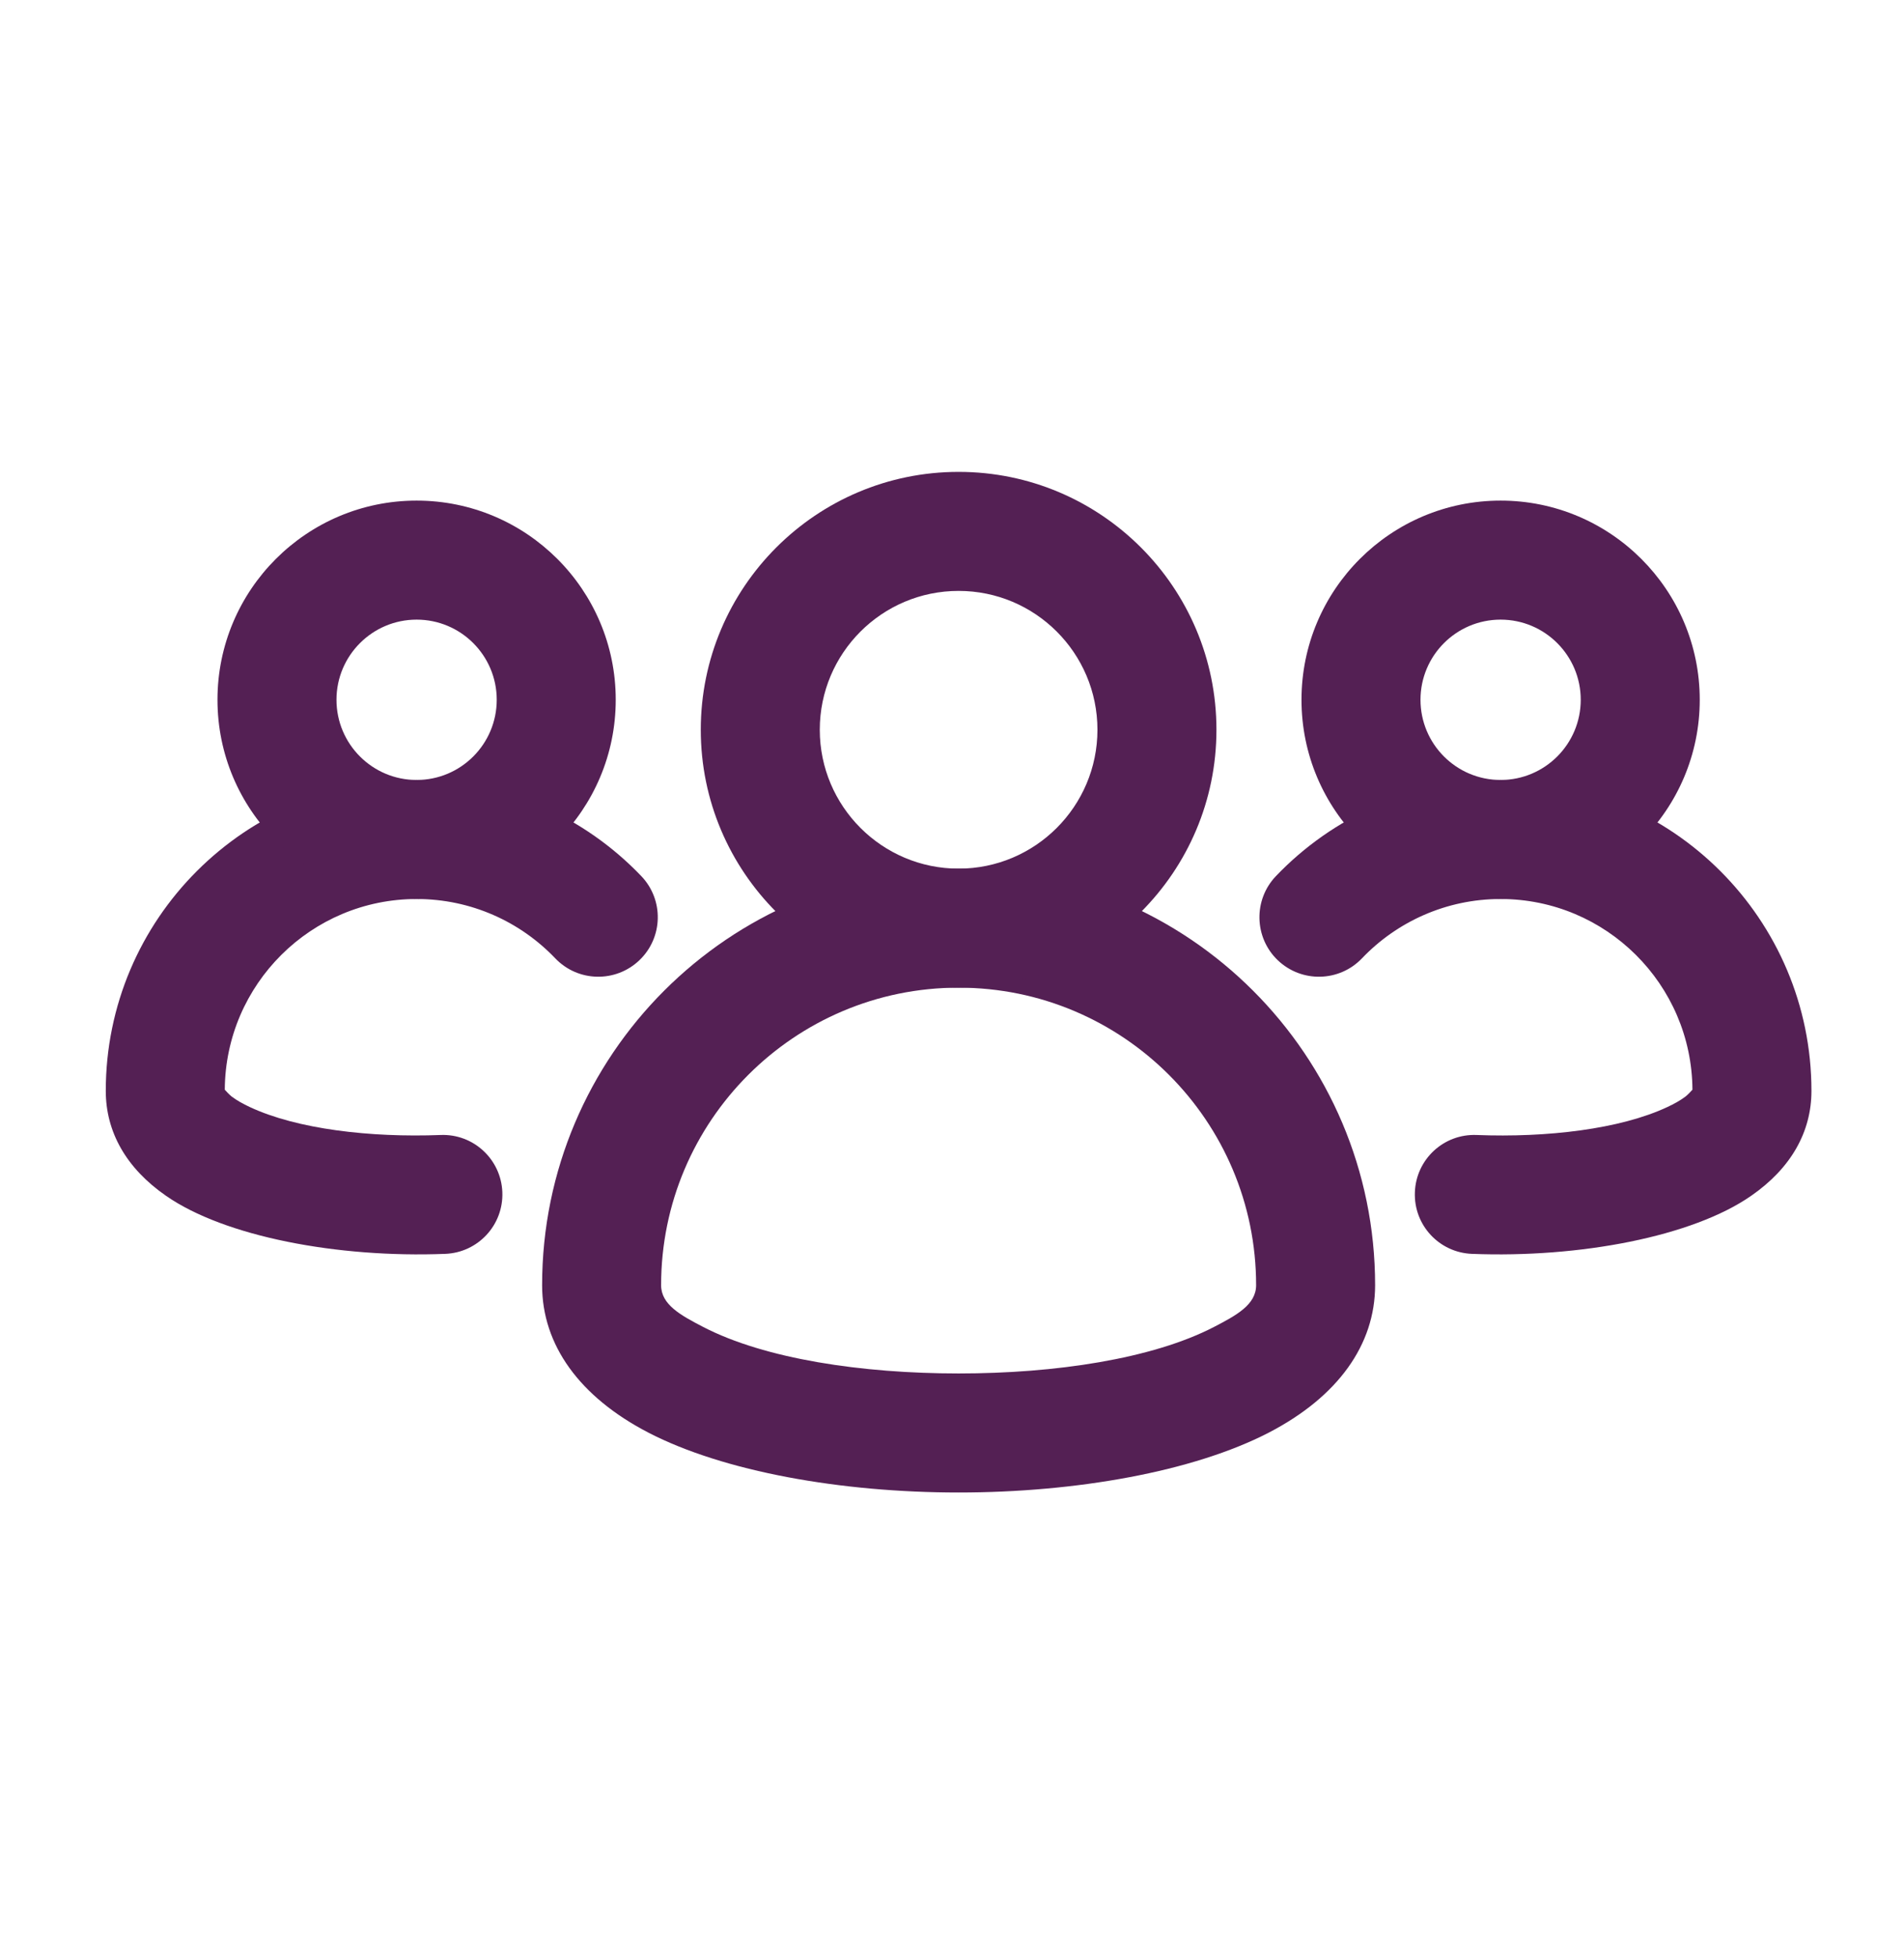
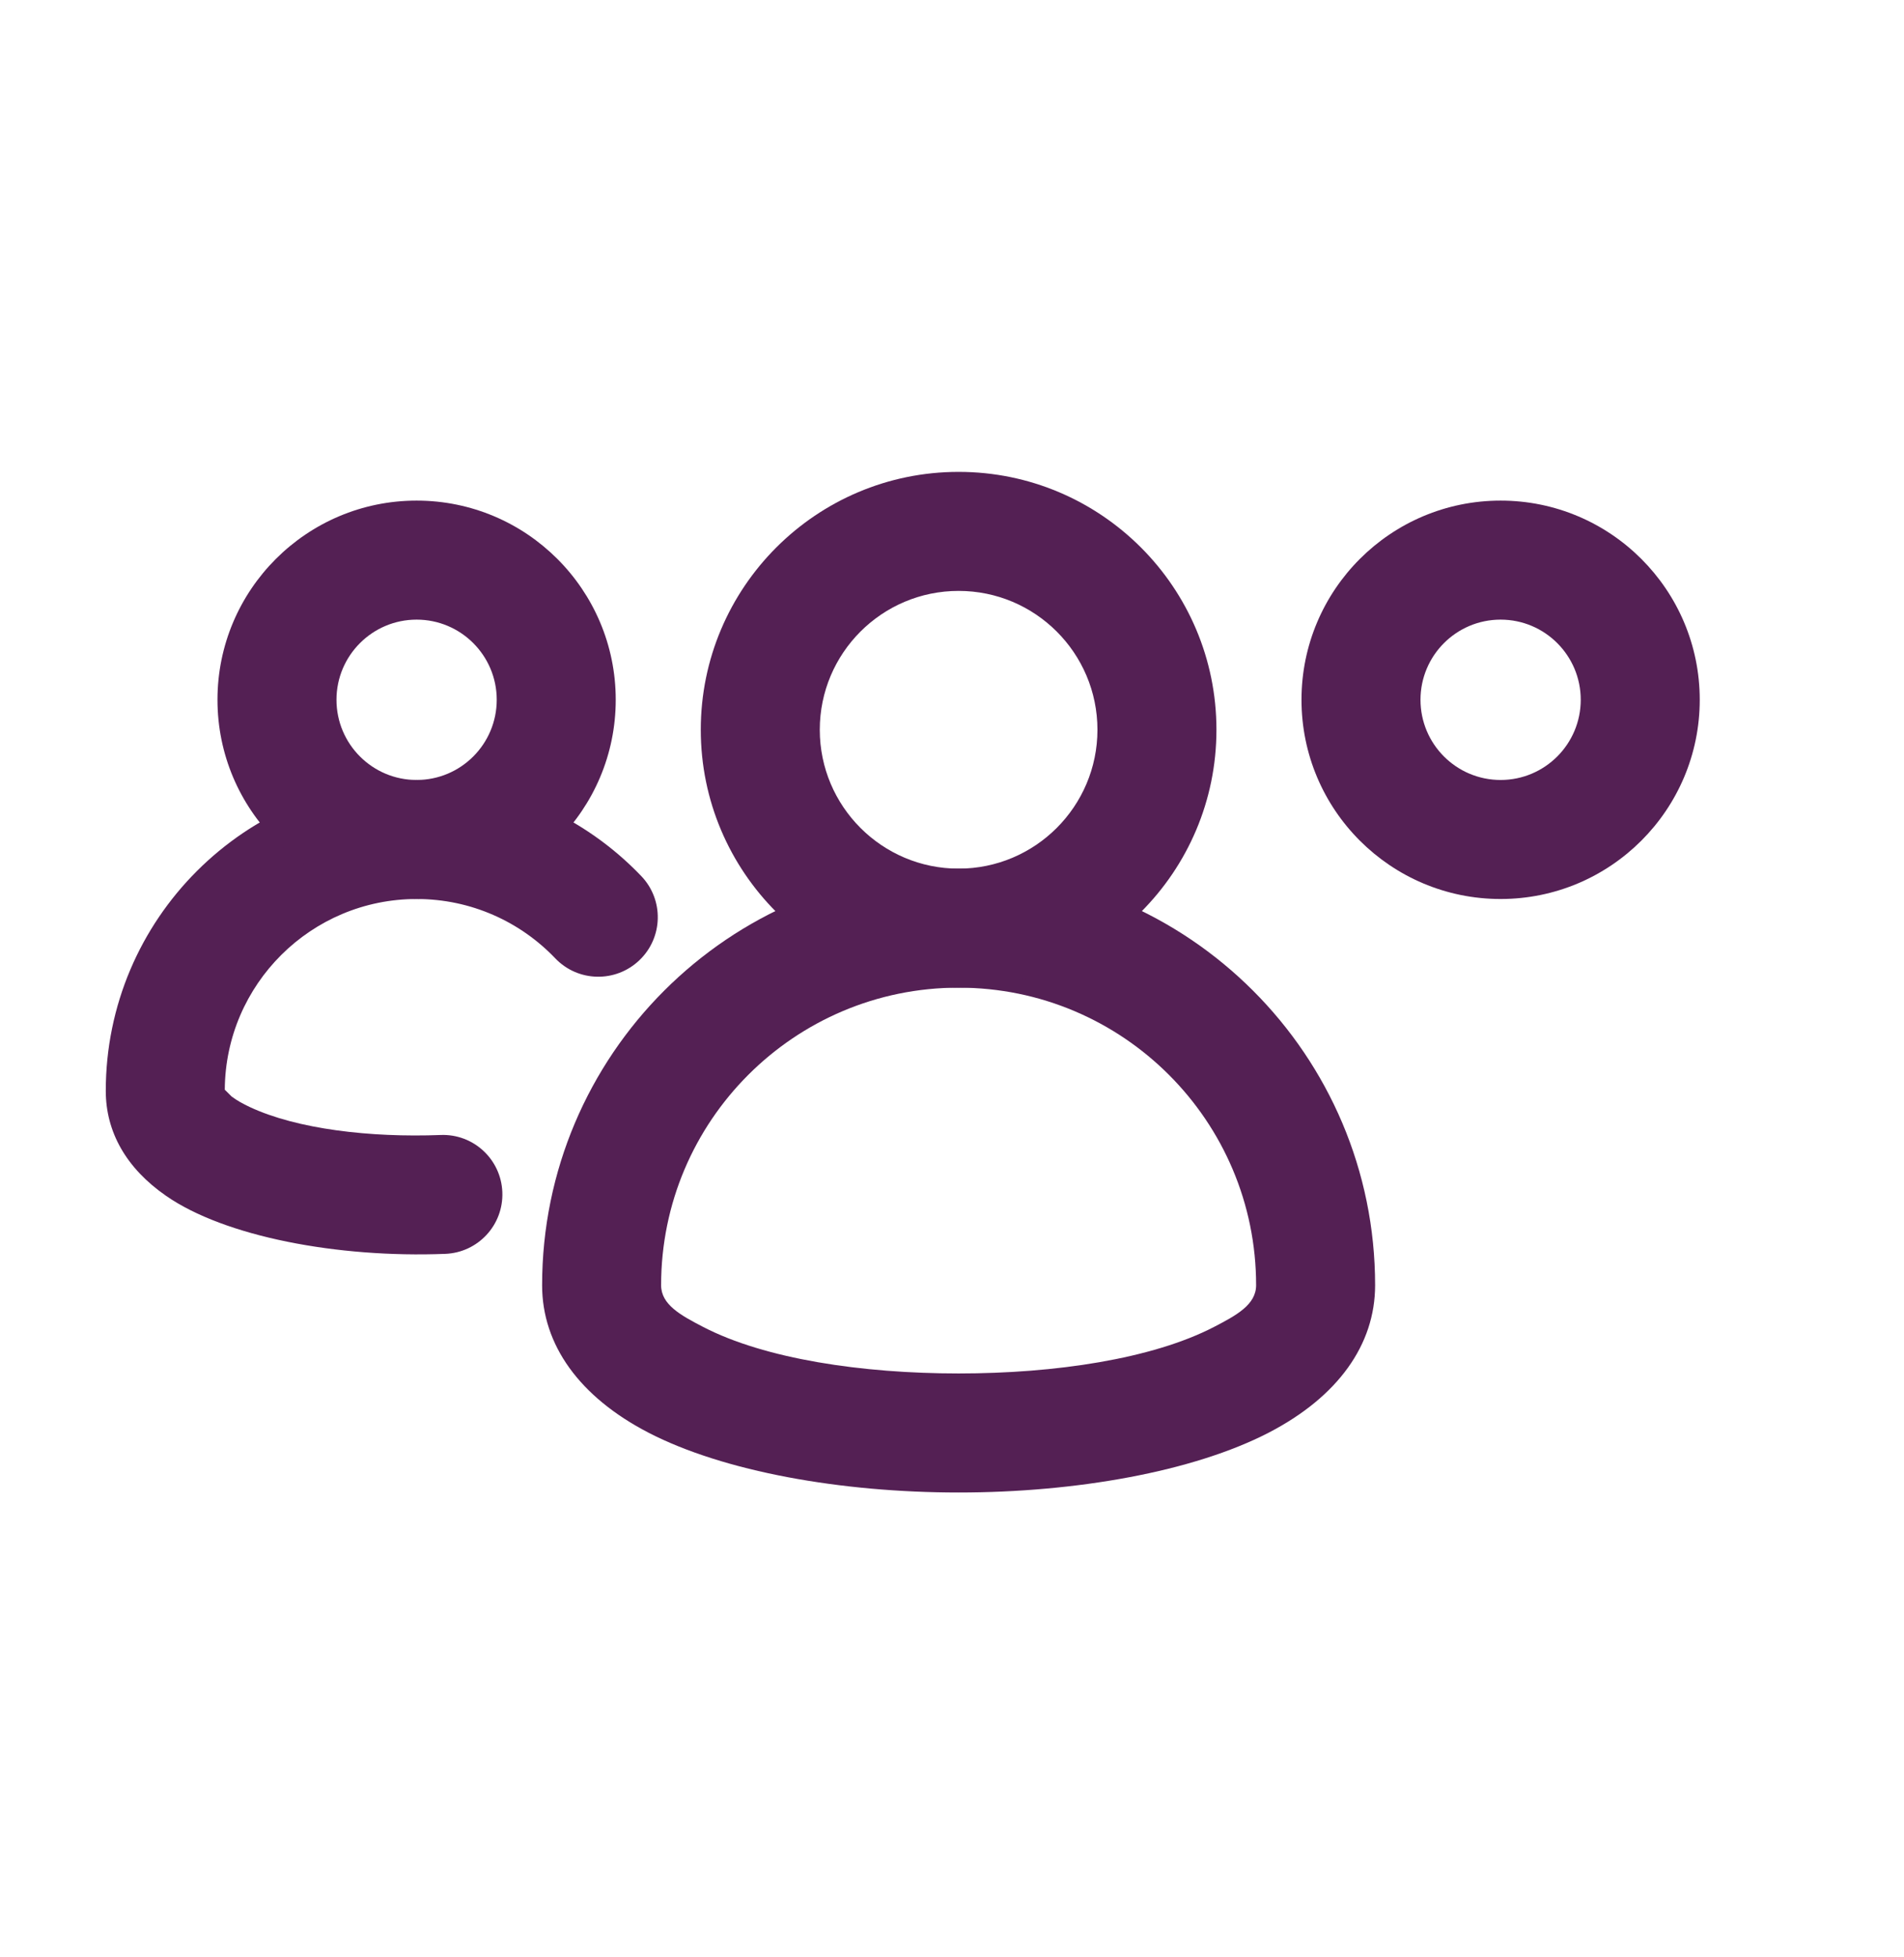
<svg xmlns="http://www.w3.org/2000/svg" width="36" height="37" viewBox="0 0 36 37" fill="none">
  <g clip-path="url(#clip0_4948_7303)">
    <path fill-rule="evenodd" clip-rule="evenodd" d="M18.125 16.42C13.778 16.42 10.25 19.948 10.25 24.295C10.25 25.422 10.955 26.405 12.261 27.082C13.685 27.818 15.902 28.213 18.125 28.213C20.348 28.213 22.565 27.818 23.988 27.082C25.295 26.405 26 25.421 26 24.295C26 19.948 22.472 16.42 18.125 16.42H18.125ZM18.125 18.67C21.23 18.67 23.75 21.19 23.75 24.295C23.75 24.662 23.379 24.863 22.953 25.084C21.785 25.688 19.952 25.963 18.125 25.963C16.298 25.963 14.465 25.689 13.296 25.084C12.87 24.863 12.5 24.662 12.5 24.295C12.5 21.19 15.02 18.67 18.125 18.67H18.125Z" fill="#542054" />
-     <path fill-rule="evenodd" clip-rule="evenodd" d="M32 20.599C31.98 20.621 31.916 20.691 31.869 20.728C31.772 20.801 31.656 20.866 31.527 20.926C30.632 21.346 29.243 21.507 27.918 21.455C27.297 21.43 26.775 21.915 26.752 22.535C26.727 23.156 27.21 23.678 27.831 23.702C29.872 23.782 32.006 23.374 33.111 22.604C33.866 22.081 34.25 21.394 34.25 20.621C34.25 17.377 31.616 14.744 28.373 14.744C26.703 14.744 25.195 15.442 24.125 16.561C23.696 17.009 23.711 17.722 24.159 18.151C24.609 18.581 25.322 18.565 25.751 18.116C26.411 17.425 27.343 16.994 28.373 16.994C30.366 16.994 31.988 18.607 32 20.599L32 20.599Z" fill="#542054" />
-     <path fill-rule="evenodd" clip-rule="evenodd" d="M4.25 20.599C4.262 18.607 5.883 16.994 7.877 16.994C8.908 16.994 9.839 17.425 10.499 18.116C10.928 18.565 11.64 18.581 12.09 18.151C12.539 17.722 12.554 17.009 12.125 16.561C11.055 15.442 9.546 14.744 7.877 14.744C4.634 14.744 2 17.377 2 20.621C2 21.394 2.384 22.081 3.138 22.604C4.244 23.374 6.378 23.782 8.418 23.702C9.039 23.678 9.522 23.156 9.498 22.535C9.474 21.915 8.952 21.43 8.331 21.455C7.007 21.506 5.618 21.346 4.722 20.926C4.593 20.866 4.478 20.802 4.38 20.728C4.334 20.691 4.269 20.621 4.25 20.599L4.25 20.599Z" fill="#542054" />
+     <path fill-rule="evenodd" clip-rule="evenodd" d="M4.25 20.599C4.262 18.607 5.883 16.994 7.877 16.994C8.908 16.994 9.839 17.425 10.499 18.116C10.928 18.565 11.64 18.581 12.09 18.151C12.539 17.722 12.554 17.009 12.125 16.561C11.055 15.442 9.546 14.744 7.877 14.744C4.634 14.744 2 17.377 2 20.621C2 21.394 2.384 22.081 3.138 22.604C4.244 23.374 6.378 23.782 8.418 23.702C9.039 23.678 9.522 23.156 9.498 22.535C9.474 21.915 8.952 21.43 8.331 21.455C7.007 21.506 5.618 21.346 4.722 20.926C4.593 20.866 4.478 20.802 4.38 20.728L4.25 20.599Z" fill="#542054" />
    <path fill-rule="evenodd" clip-rule="evenodd" d="M18.125 8.92C15.434 8.92 13.25 11.104 13.25 13.795C13.25 16.484 15.434 18.67 18.125 18.67C20.816 18.67 23 16.484 23 13.795C23 11.104 20.816 8.92 18.125 8.92ZM18.125 11.17C19.574 11.17 20.75 12.346 20.75 13.795C20.75 15.242 19.574 16.42 18.125 16.42C16.676 16.42 15.5 15.242 15.5 13.795C15.5 12.346 16.676 11.17 18.125 11.17Z" fill="#542054" />
    <path fill-rule="evenodd" clip-rule="evenodd" d="M28.373 9.463C26.294 9.463 24.608 11.15 24.608 13.228C24.608 15.307 26.294 16.994 28.373 16.994C30.45 16.994 32.138 15.307 32.138 13.228C32.138 11.15 30.45 9.463 28.373 9.463ZM28.373 11.713C29.209 11.713 29.888 12.392 29.888 13.228C29.888 14.065 29.209 14.744 28.373 14.744C27.536 14.744 26.858 14.065 26.858 13.228C26.858 12.392 27.536 11.713 28.373 11.713Z" fill="#542054" />
    <path fill-rule="evenodd" clip-rule="evenodd" d="M7.877 9.463C5.799 9.463 4.112 11.15 4.112 13.228C4.112 15.307 5.799 16.994 7.877 16.994C9.956 16.994 11.642 15.307 11.642 13.228C11.642 11.15 9.956 9.463 7.877 9.463ZM7.877 11.713C8.714 11.713 9.392 12.392 9.392 13.228C9.392 14.065 8.714 14.744 7.877 14.744C7.041 14.744 6.362 14.065 6.362 13.228C6.362 12.392 7.041 11.713 7.877 11.713Z" fill="#542054" />
  </g>
  <defs>
    <clipPath id="clip0_4948_7303">
      <rect width="36" height="36" fill="white" transform="translate(0 0.312)" />
    </clipPath>
  </defs>
</svg>